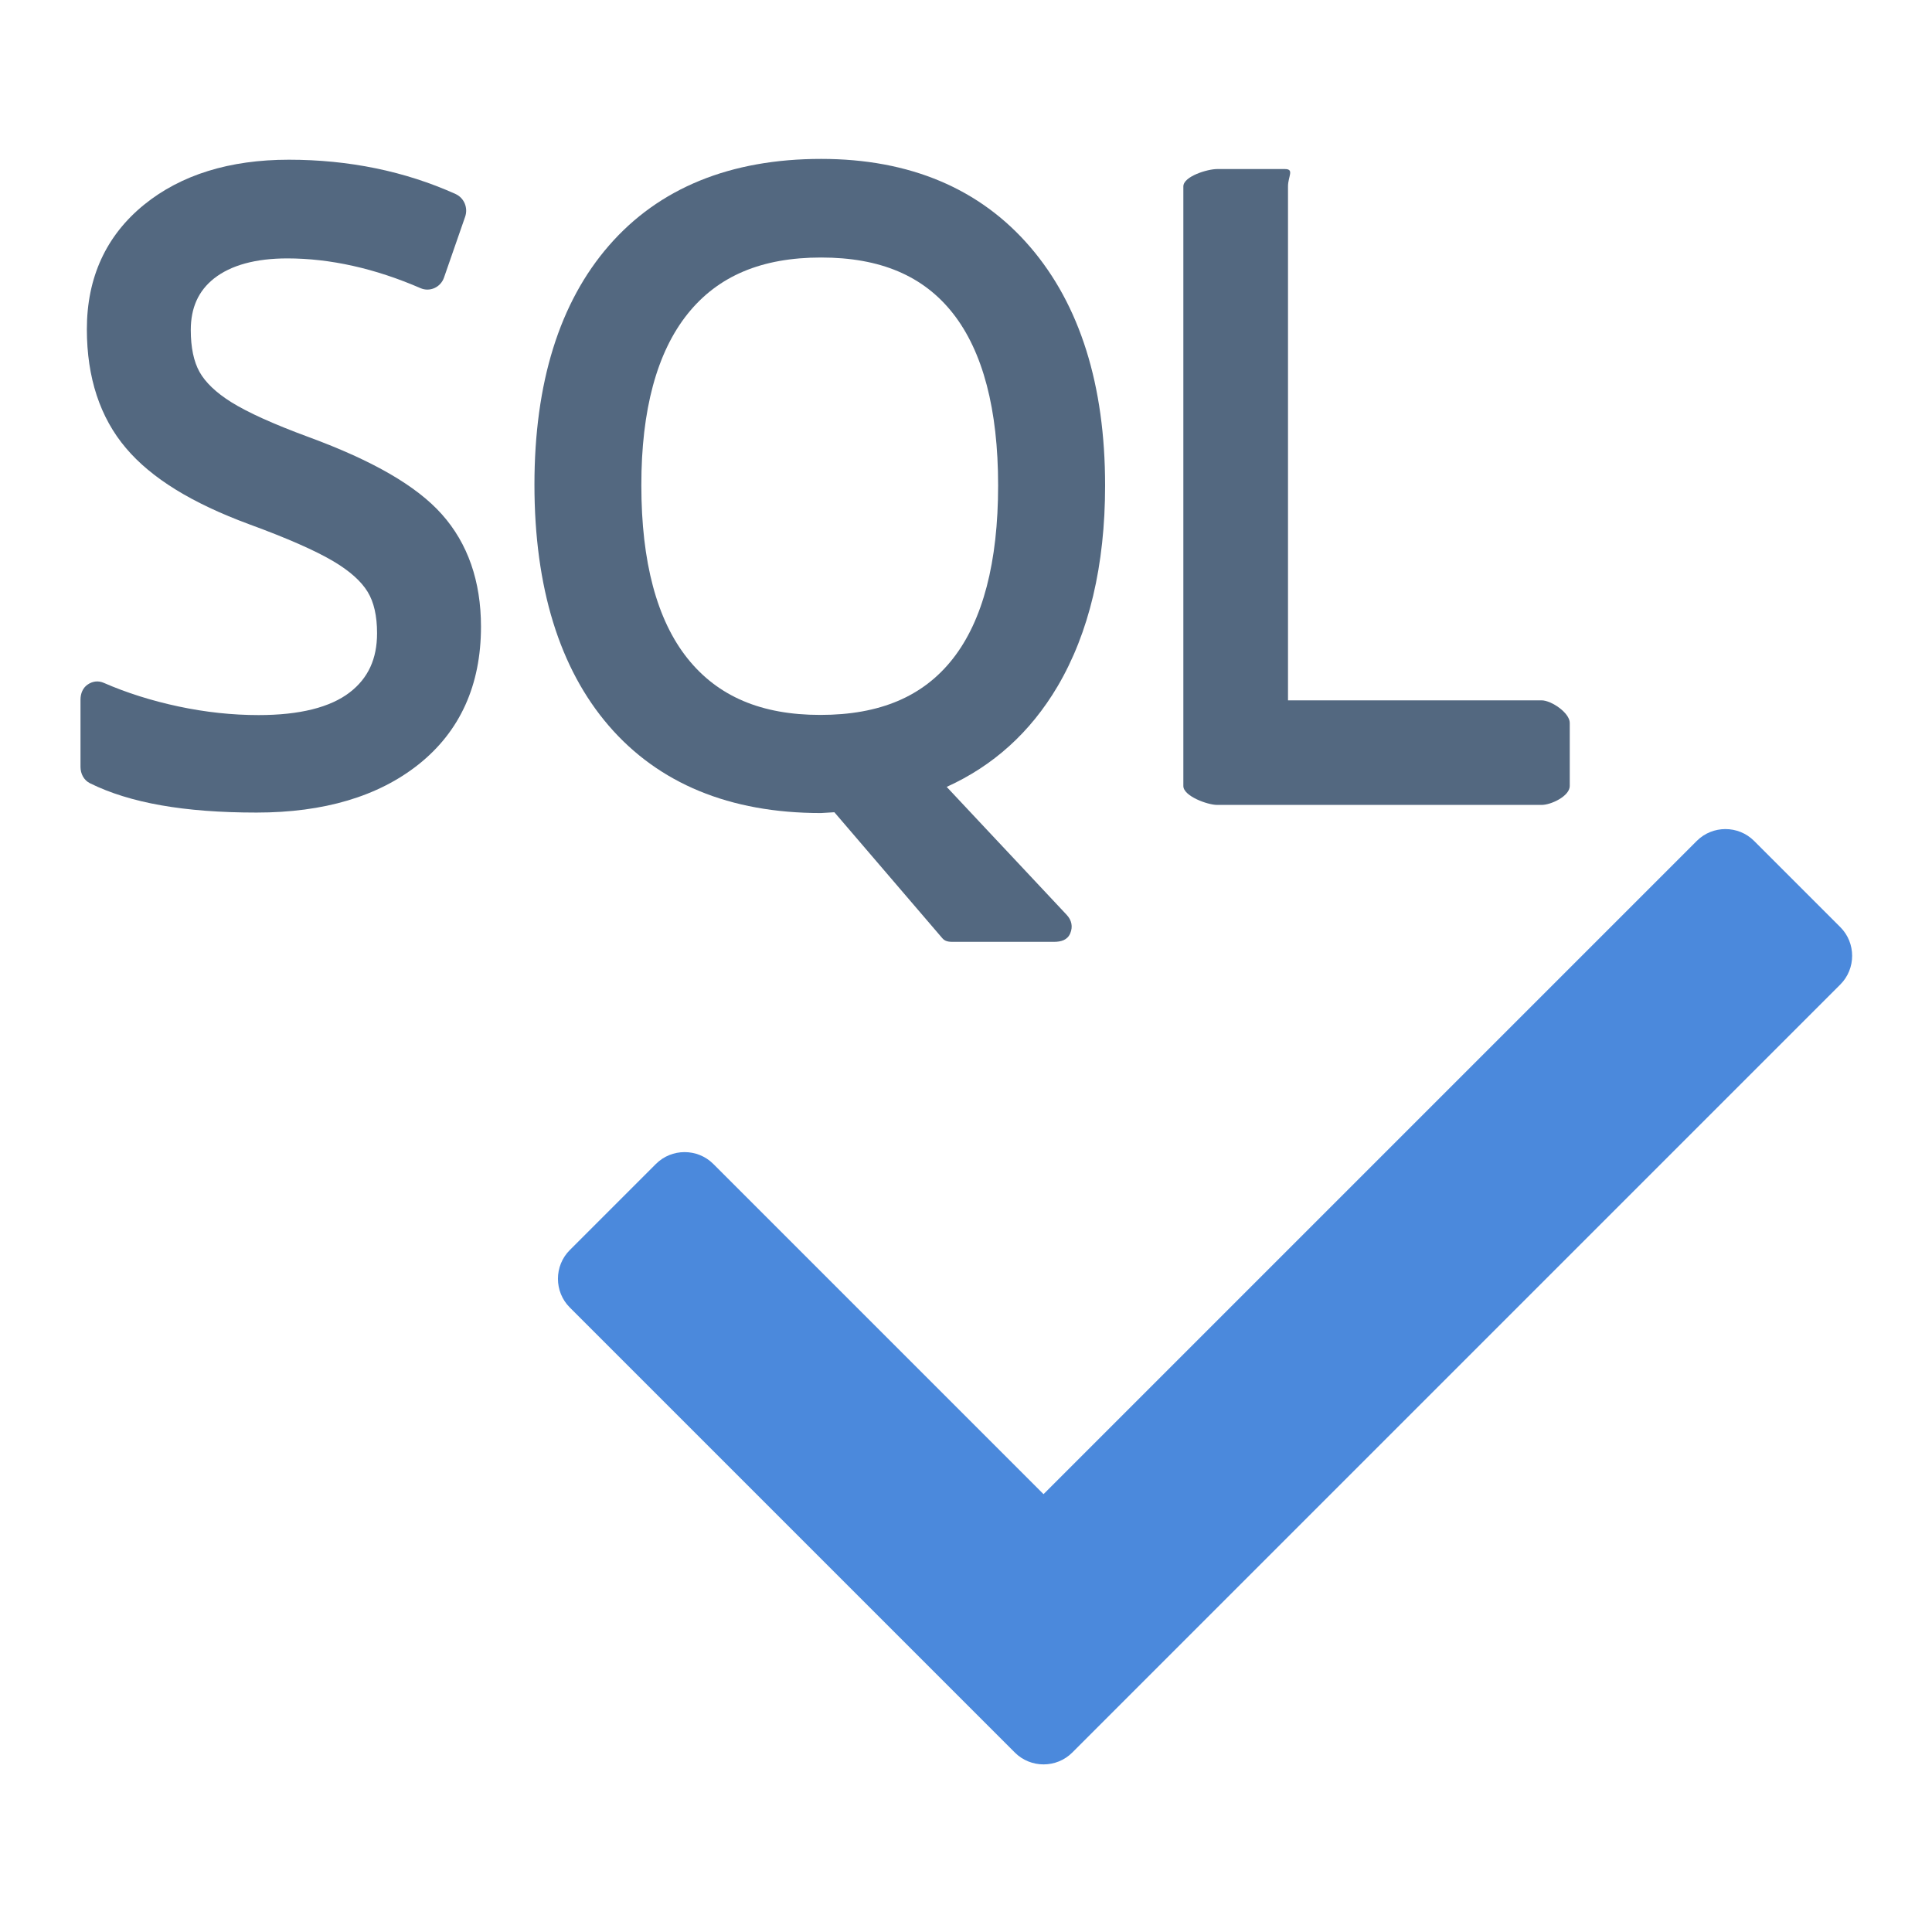
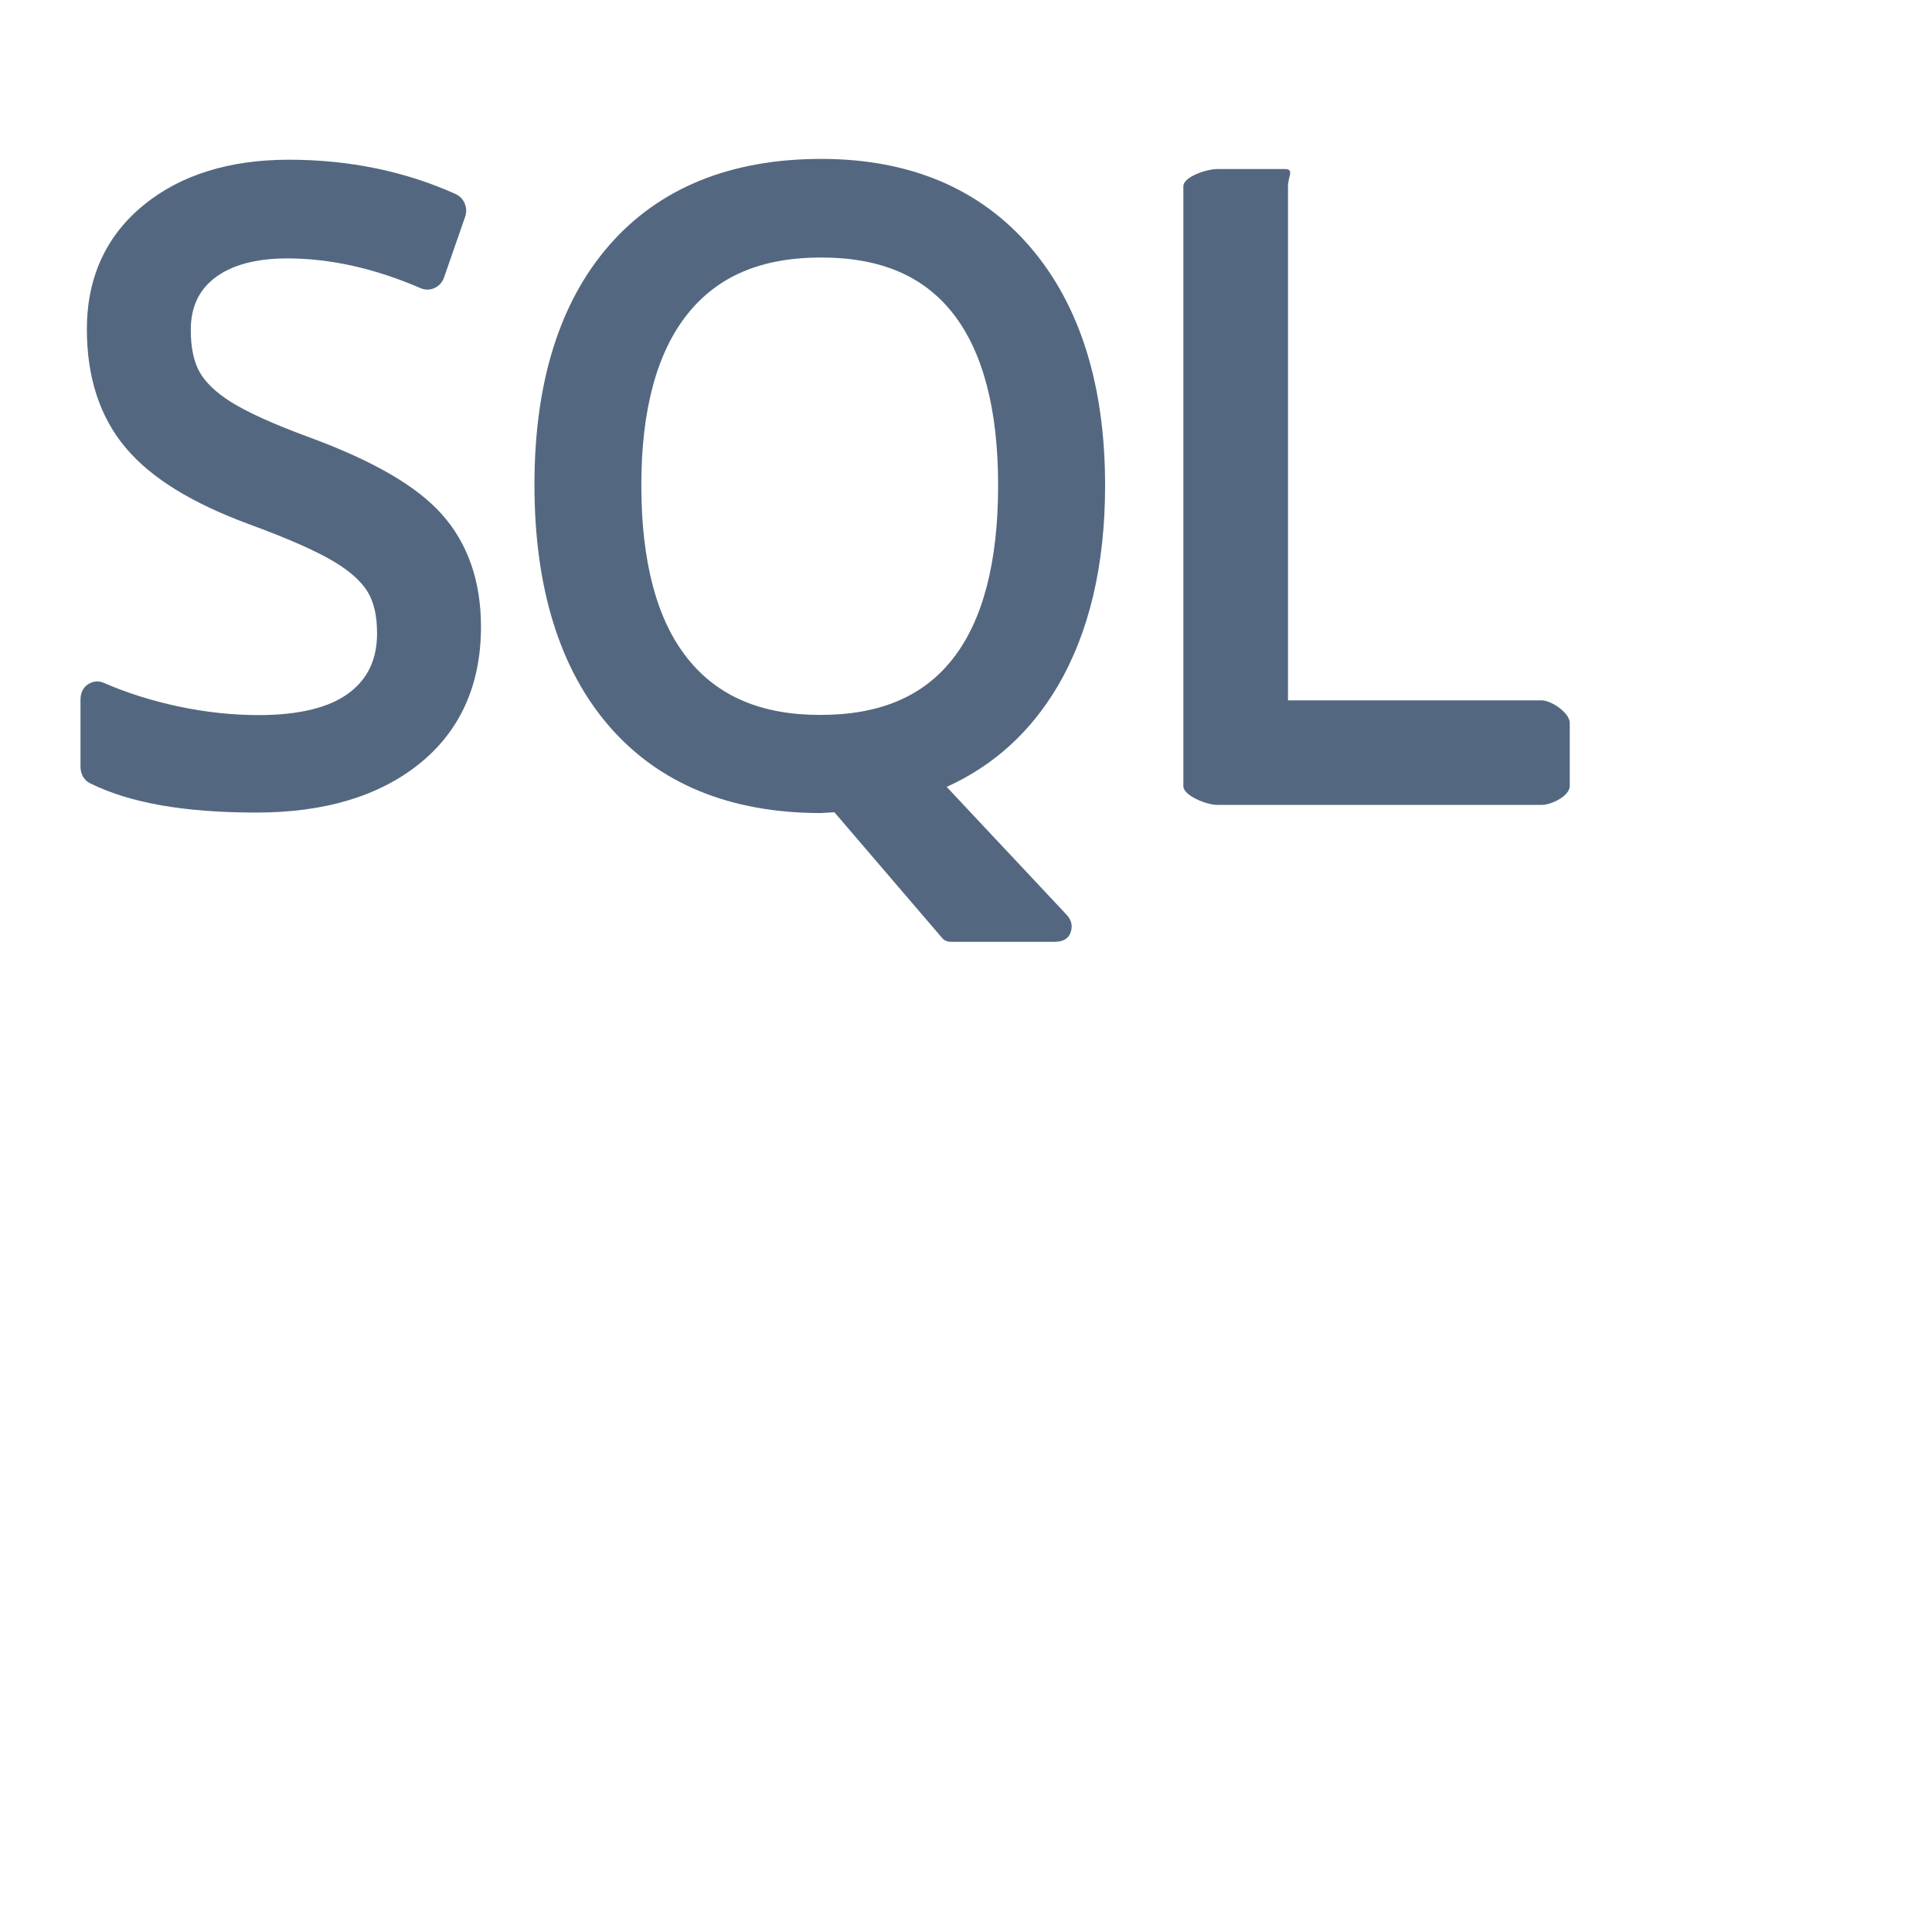
<svg xmlns="http://www.w3.org/2000/svg" version="1.1" id="Layer_1" x="0px" y="0px" width="24px" height="24px" viewBox="0 0 24 24" enable-background="new 0 0 24 24" xml:space="preserve">
  <g id="icon">
    <g>
      <path d="M3.836,5.43c-0.435,-0.16,-0.76,-0.307,-0.966,-0.436c-0.186,-0.117,-0.318,-0.243,-0.391,-0.373c-0.072,-0.129,-0.109,-0.304,-0.109,-0.521c0,-0.278,0.095,-0.487,0.289,-0.641c0.21,-0.165,0.517,-0.249,0.91,-0.249c0.532,0,1.089,0.124,1.656,0.37c0.055,0.024,0.118,0.023,0.173,-0.002c0.055,-0.025,0.098,-0.072,0.118,-0.131l0.262,-0.754c0.039,-0.112,-0.013,-0.235,-0.119,-0.283c-0.628,-0.283,-1.325,-0.426,-2.071,-0.426c-0.736,0,-1.341,0.188,-1.797,0.558c-0.472,0.383,-0.712,0.904,-0.712,1.548c0,0.601,0.164,1.098,0.487,1.478c0.316,0.373,0.818,0.682,1.533,0.946c0.467,0.171,0.817,0.325,1.04,0.457c0.203,0.12,0.347,0.248,0.428,0.381c0.078,0.127,0.117,0.3,0.117,0.514c0,0.318,-0.11,0.558,-0.338,0.734c-0.243,0.188,-0.625,0.283,-1.134,0.283c-0.326,0,-0.661,-0.036,-0.994,-0.107c-0.334,-0.071,-0.646,-0.17,-0.928,-0.293c-0.068,-0.03,-0.138,-0.022,-0.2,0.02C1.03,8.543,1,8.614,1,8.69v0.836c0,0.087,0.042,0.166,0.118,0.204c0.496,0.245,1.17,0.364,2.069,0.364c0.837,0,1.512,-0.201,2.011,-0.597c0.516,-0.41,0.777,-0.986,0.777,-1.712c0,-0.565,-0.164,-1.035,-0.486,-1.396C5.176,6.037,4.635,5.724,3.836,5.43z" fill="#536880" />
      <path d="M13.137,8.527c0.392,-0.665,0.591,-1.505,0.591,-2.496c0,-1.247,-0.313,-2.243,-0.93,-2.962c-0.624,-0.727,-1.498,-1.095,-2.597,-1.095c-1.128,0,-2.015,0.362,-2.636,1.076c-0.615,0.707,-0.926,1.706,-0.926,2.971c0,1.274,0.311,2.284,0.923,2.994C8.18,9.732,9.064,10.1,10.197,10.1c0,0,0.001,0,0.001,0l0.167,-0.01l1.341,1.565c0.042,0.05,0.102,0.045,0.166,0.045h1.221c0.088,0,0.167,-0.022,0.202,-0.106c0.035,-0.083,0.017,-0.164,-0.044,-0.229l-1.491,-1.59C12.336,9.514,12.798,9.1,13.137,8.527zM8.542,3.899c0.377,-0.471,0.919,-0.7,1.658,-0.7c0.735,0,1.27,0.227,1.637,0.693c0.373,0.474,0.562,1.194,0.562,2.138c0,0.954,-0.19,1.68,-0.564,2.155c-0.368,0.468,-0.906,0.696,-1.645,0.696c-0.732,0,-1.271,-0.229,-1.648,-0.7c-0.382,-0.477,-0.575,-1.201,-0.575,-2.151C7.966,5.093,8.16,4.376,8.542,3.899z" fill="#536880" />
      <path d="M19.15,8.7H16V2.316c0,-0.125,0.082,-0.216,-0.039,-0.216H15.12c-0.121,0,-0.42,0.091,-0.42,0.216v7.448c0,0.125,0.299,0.235,0.42,0.235h4.03c0.121,0,0.35,-0.111,0.35,-0.235V8.98C19.5,8.855,19.271,8.7,19.15,8.7z" fill="#536880" />
    </g>
-     <path d="M21.078,10.446l-8.115,8.115l-4.102,-4.102c-0.196,-0.196,-0.517,-0.196,-0.713,0l-1.07,1.07c-0.196,0.196,-0.196,0.517,0,0.713l5.529,5.529c0.196,0.196,0.517,0.196,0.713,0l0.446,-0.446l0.624,-0.624l8.471,-8.471c0.196,-0.196,0.196,-0.517,0,-0.713l-1.07,-1.07C21.595,10.25,21.274,10.25,21.078,10.446z" fill="#4B89DC" />
  </g>
</svg>